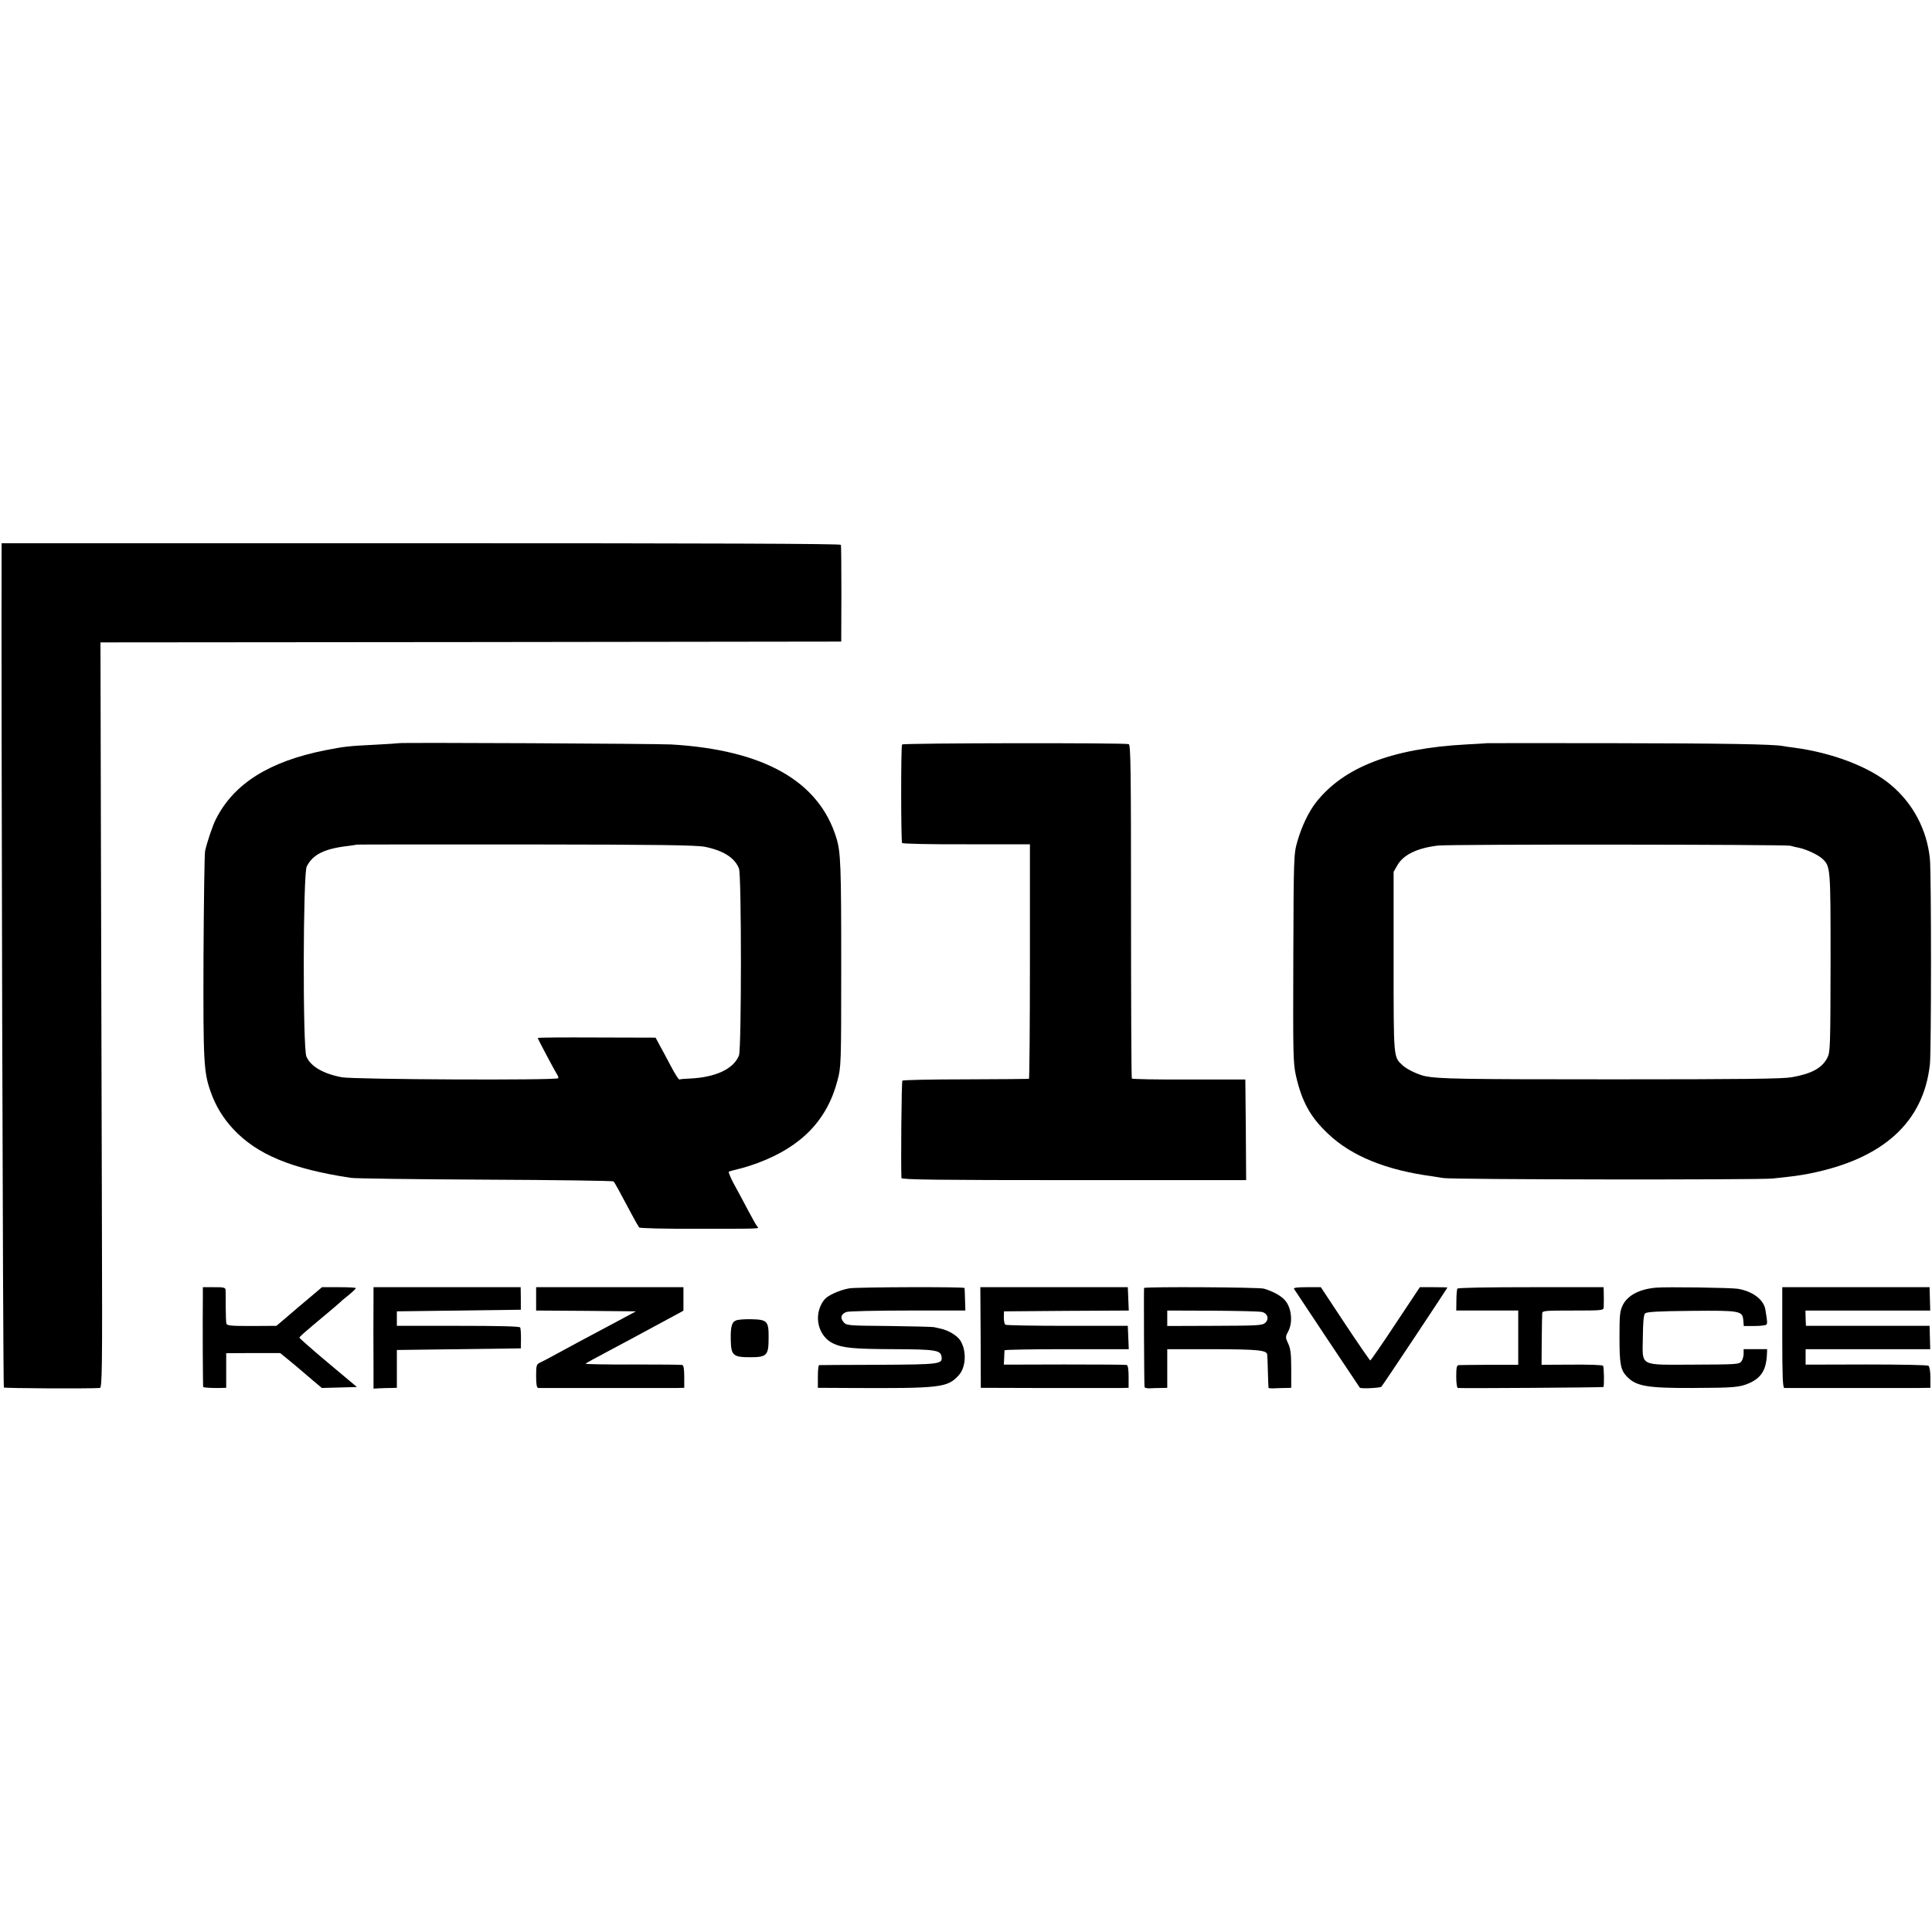
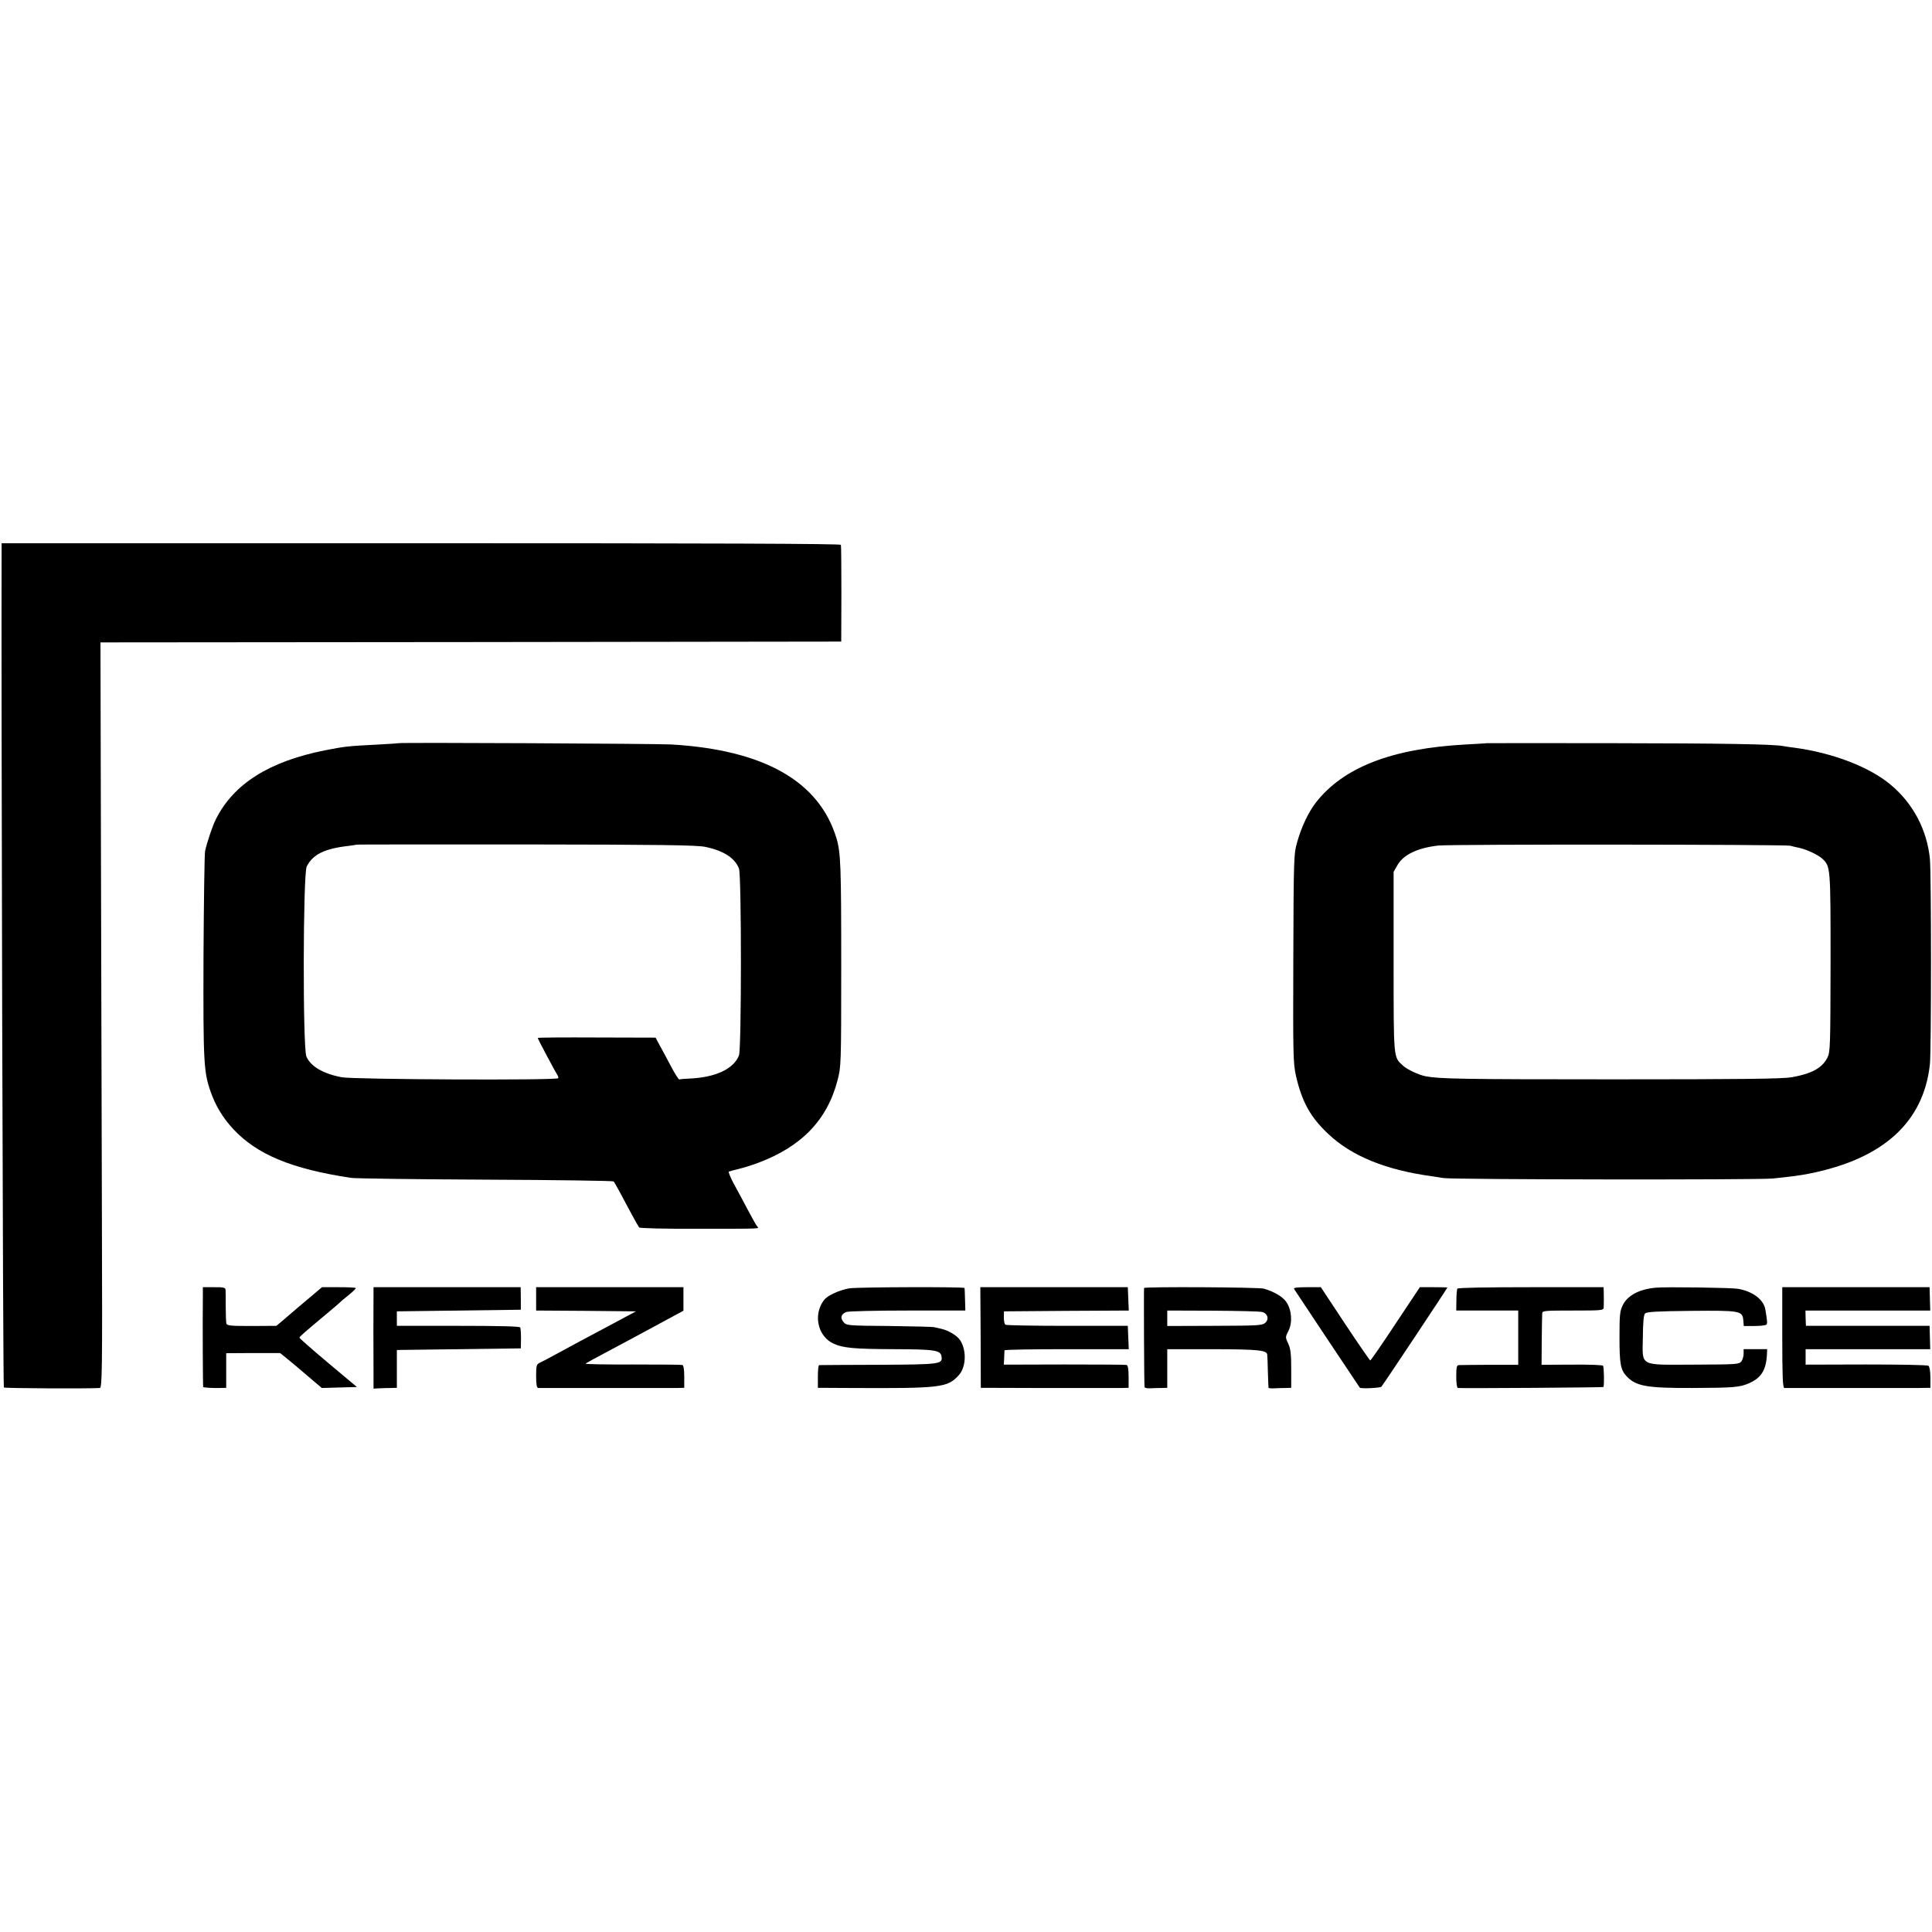
<svg xmlns="http://www.w3.org/2000/svg" version="1.0" width="1200pt" height="1200pt" viewBox="0 0 1200 1200" preserveAspectRatio="xMidYMid meet">
  <g transform="translate(0,1200) scale(0.1,-0.1)" fill="#000000" stroke="none">
    <path d="M10 8596 c-3 -868 8 -5205 14 -5214 3 -5 525 -8 596 -3 14 1 16 107 13 1024 -1 562 -4 1604 -6 2314 l-3 1293 2300 2 2301 3 1 295 c0 162 -1 300 -3 306 -3 7 -788 10 -2608 10 l-2605 0 0 -30z" />
    <path d="M2477 7384 c-1 -1 -63 -5 -137 -9 -179 -9 -197 -11 -320 -35 -347 -69 -567 -207 -678 -426 -21 -40 -55 -142 -68 -199 -4 -16 -8 -311 -10 -655 -2 -662 1 -717 45 -843 30 -85 75 -160 139 -229 148 -159 362 -248 732 -304 25 -4 401 -9 835 -11 435 -2 793 -7 796 -11 7 -7 37 -62 114 -207 20 -38 41 -74 45 -79 5 -5 162 -9 357 -8 421 0 388 -1 376 15 -6 6 -32 53 -58 102 -26 50 -65 122 -87 162 -21 39 -35 74 -31 76 5 2 33 10 63 17 30 7 83 24 118 37 270 101 430 266 494 513 22 83 23 96 23 705 0 629 -3 711 -30 800 -108 353 -450 547 -1025 581 -91 5 -1687 13 -1693 8z m1903 -644 c113 -23 185 -69 210 -135 16 -42 16 -1117 0 -1160 -32 -84 -146 -137 -305 -144 -32 -1 -62 -4 -65 -6 -4 -2 -28 35 -53 83 -25 48 -57 107 -71 132 l-24 45 -366 1 c-201 1 -366 0 -366 -3 0 -6 112 -216 122 -230 5 -7 7 -16 5 -20 -9 -14 -1272 -8 -1344 6 -117 22 -194 68 -220 129 -23 55 -21 1133 2 1180 38 75 110 111 260 128 28 4 51 7 52 8 1 1 474 1 1050 1 831 -1 1061 -4 1113 -15z" />
-     <path d="M5603 7376 c-8 -11 -7 -601 0 -612 3 -5 182 -9 399 -8 l395 0 0 -728 c0 -400 -3 -729 -6 -729 -3 -1 -180 -2 -393 -3 -212 0 -390 -4 -393 -8 -6 -5 -10 -531 -6 -605 1 -10 222 -13 1071 -13 l1070 0 -2 313 -3 312 -350 0 c-192 -1 -352 2 -355 6 -3 4 -5 472 -5 1040 0 872 -2 1032 -14 1037 -24 9 -1403 7 -1408 -2z" />
    <path d="M9237 7384 c-1 -1 -60 -4 -132 -8 -460 -25 -760 -141 -932 -361 -46 -59 -90 -153 -115 -242 -22 -76 -23 -92 -25 -723 -2 -603 -1 -651 16 -730 37 -163 90 -259 201 -363 145 -138 361 -225 645 -263 22 -3 54 -8 70 -11 47 -10 1950 -12 2045 -3 126 13 169 19 230 31 457 91 708 319 747 679 9 84 9 1183 0 1275 -18 181 -105 346 -245 462 -132 110 -359 197 -597 229 -27 3 -59 8 -69 10 -62 12 -380 17 -1064 18 -426 1 -774 0 -775 0z m1883 -637 c14 -4 38 -10 55 -13 47 -10 118 -44 143 -67 52 -49 52 -48 52 -645 -1 -529 -2 -556 -20 -592 -33 -64 -97 -99 -221 -121 -57 -10 -306 -13 -1109 -13 -954 0 -1078 3 -1165 19 -45 9 -117 43 -143 68 -57 53 -56 34 -56 642 l0 560 23 40 c37 66 124 108 253 123 76 9 2152 7 2188 -1z" />
    <path d="M1260 3955 c-2 -180 0 -568 2 -570 4 -4 57 -7 103 -6 l40 1 0 107 0 108 168 1 167 0 48 -39 c26 -21 58 -48 72 -60 14 -12 51 -44 82 -70 l57 -48 109 3 109 3 -179 150 c-98 82 -178 153 -178 156 0 7 26 29 150 133 52 43 97 82 100 85 3 4 26 24 53 45 26 21 47 41 47 45 0 4 -47 6 -105 6 l-105 0 -77 -65 c-43 -36 -80 -67 -83 -70 -3 -3 -32 -28 -64 -55 l-59 -50 -153 -1 c-131 0 -154 2 -158 15 -2 9 -4 57 -4 106 0 50 0 97 -1 105 -1 12 -15 16 -71 15 l-70 0 0 -50z" />
    <path d="M2320 3965 c-1 -85 -1 -375 0 -480 l0 -110 37 2 c21 1 54 2 73 2 l35 1 0 118 0 117 385 5 385 5 1 60 c0 33 -2 65 -5 70 -4 7 -135 10 -386 10 l-380 0 0 45 0 45 385 5 385 5 0 70 -1 70 -457 0 -457 0 0 -40z" />
    <path d="M3330 3933 l0 -73 310 -2 310 -3 -112 -60 c-211 -112 -283 -151 -373 -200 -49 -27 -100 -54 -112 -59 -21 -10 -23 -18 -23 -83 0 -52 4 -73 13 -74 16 0 811 0 865 0 l42 1 0 69 c0 46 -4 70 -12 73 -7 2 -147 3 -311 3 -164 -1 -294 2 -290 5 4 4 60 35 123 68 63 33 198 106 300 161 l185 100 0 73 0 73 -457 0 -458 0 0 -72z" />
    <path d="M5276 3998 c-26 -4 -72 -18 -101 -33 -43 -21 -58 -35 -76 -71 -43 -89 -8 -198 75 -238 61 -29 130 -35 379 -36 256 -1 289 -6 295 -46 7 -47 -7 -49 -392 -51 -199 0 -364 -2 -368 -2 -5 -1 -8 -32 -8 -71 l0 -70 193 -1 c571 -3 611 2 681 78 47 50 51 155 10 218 -19 29 -70 60 -115 71 -19 4 -41 9 -49 11 -8 2 -134 5 -279 7 -259 2 -264 3 -282 25 -22 26 -15 49 18 62 13 5 185 9 382 9 l357 0 -2 68 c-1 37 -2 69 -3 72 -2 8 -659 6 -715 -2z" />
    <path d="M6091 3693 l1 -313 324 -1 c178 0 367 0 419 0 52 0 113 0 135 0 l40 1 0 69 c0 46 -4 70 -12 73 -7 2 -182 3 -388 3 l-375 -1 2 40 c1 23 2 44 2 49 1 4 174 7 386 7 l386 0 -3 72 -3 73 -375 0 c-206 0 -380 3 -385 7 -6 3 -10 24 -10 45 l1 38 388 3 387 2 -3 73 -3 72 -458 0 -458 0 2 -312z" />
    <path d="M7106 4000 c-2 -5 0 -596 3 -615 0 -5 16 -9 33 -8 18 1 50 2 71 2 l37 1 0 120 0 120 286 0 c279 -1 332 -6 335 -34 1 -6 3 -54 4 -106 2 -52 3 -97 4 -100 1 -3 18 -4 38 -3 21 1 53 2 71 2 l32 1 0 118 c0 92 -4 126 -19 157 -18 39 -18 41 2 79 26 52 20 131 -14 180 -22 32 -75 63 -139 82 -29 9 -740 13 -744 4z m733 -149 c35 -9 45 -44 20 -67 -19 -17 -45 -18 -315 -19 l-294 -1 0 48 0 48 283 -1 c155 -1 293 -4 306 -8z" />
    <path d="M8037 3995 c8 -13 404 -608 409 -614 7 -8 127 -2 134 6 10 10 410 612 410 616 0 1 -39 2 -86 2 l-85 0 -151 -227 c-83 -126 -154 -228 -157 -228 -3 0 -74 103 -157 228 l-150 227 -86 0 c-57 0 -84 -3 -81 -10z" />
    <path d="M9052 3996 c-3 -5 -6 -38 -6 -73 l-1 -63 192 0 193 0 0 -168 0 -169 -177 0 c-98 -1 -185 -1 -193 -2 -12 -1 -15 -16 -15 -71 0 -39 4 -70 10 -71 42 -3 900 3 904 6 6 6 4 122 -2 132 -3 5 -90 8 -194 7 l-188 -1 1 151 c1 83 2 159 3 169 1 16 17 17 191 17 183 0 190 1 191 20 1 26 1 74 0 103 l-1 22 -451 0 c-276 0 -453 -3 -457 -9z" />
    <path d="M10285 4002 c-103 -9 -176 -48 -206 -109 -18 -38 -20 -60 -20 -201 0 -165 7 -200 44 -240 58 -62 125 -74 409 -73 259 1 293 4 353 30 76 34 106 83 110 184 l1 27 -73 0 -73 0 0 -28 c0 -16 -6 -37 -14 -48 -14 -18 -29 -19 -291 -20 -350 -1 -323 -15 -321 170 1 96 5 139 14 148 10 10 78 14 285 16 308 3 320 0 325 -59 l3 -35 67 0 c37 0 70 4 74 9 6 10 5 20 -7 93 -10 61 -77 113 -170 129 -38 7 -448 13 -510 7z" />
    <path d="M11070 3693 c0 -243 3 -313 13 -314 17 0 745 0 835 0 l72 1 0 64 c0 39 -5 67 -12 73 -7 5 -179 8 -388 8 l-375 -1 0 48 0 48 387 0 387 0 -2 72 -2 73 -384 0 -384 0 -2 48 -1 47 388 0 387 0 -2 72 -2 73 -457 0 -458 0 0 -312z" />
-     <path d="M4573 3799 c-28 -10 -36 -39 -34 -124 2 -94 15 -105 121 -105 103 0 114 11 114 120 1 104 -8 114 -107 116 -39 1 -82 -2 -94 -7z" />
  </g>
</svg>